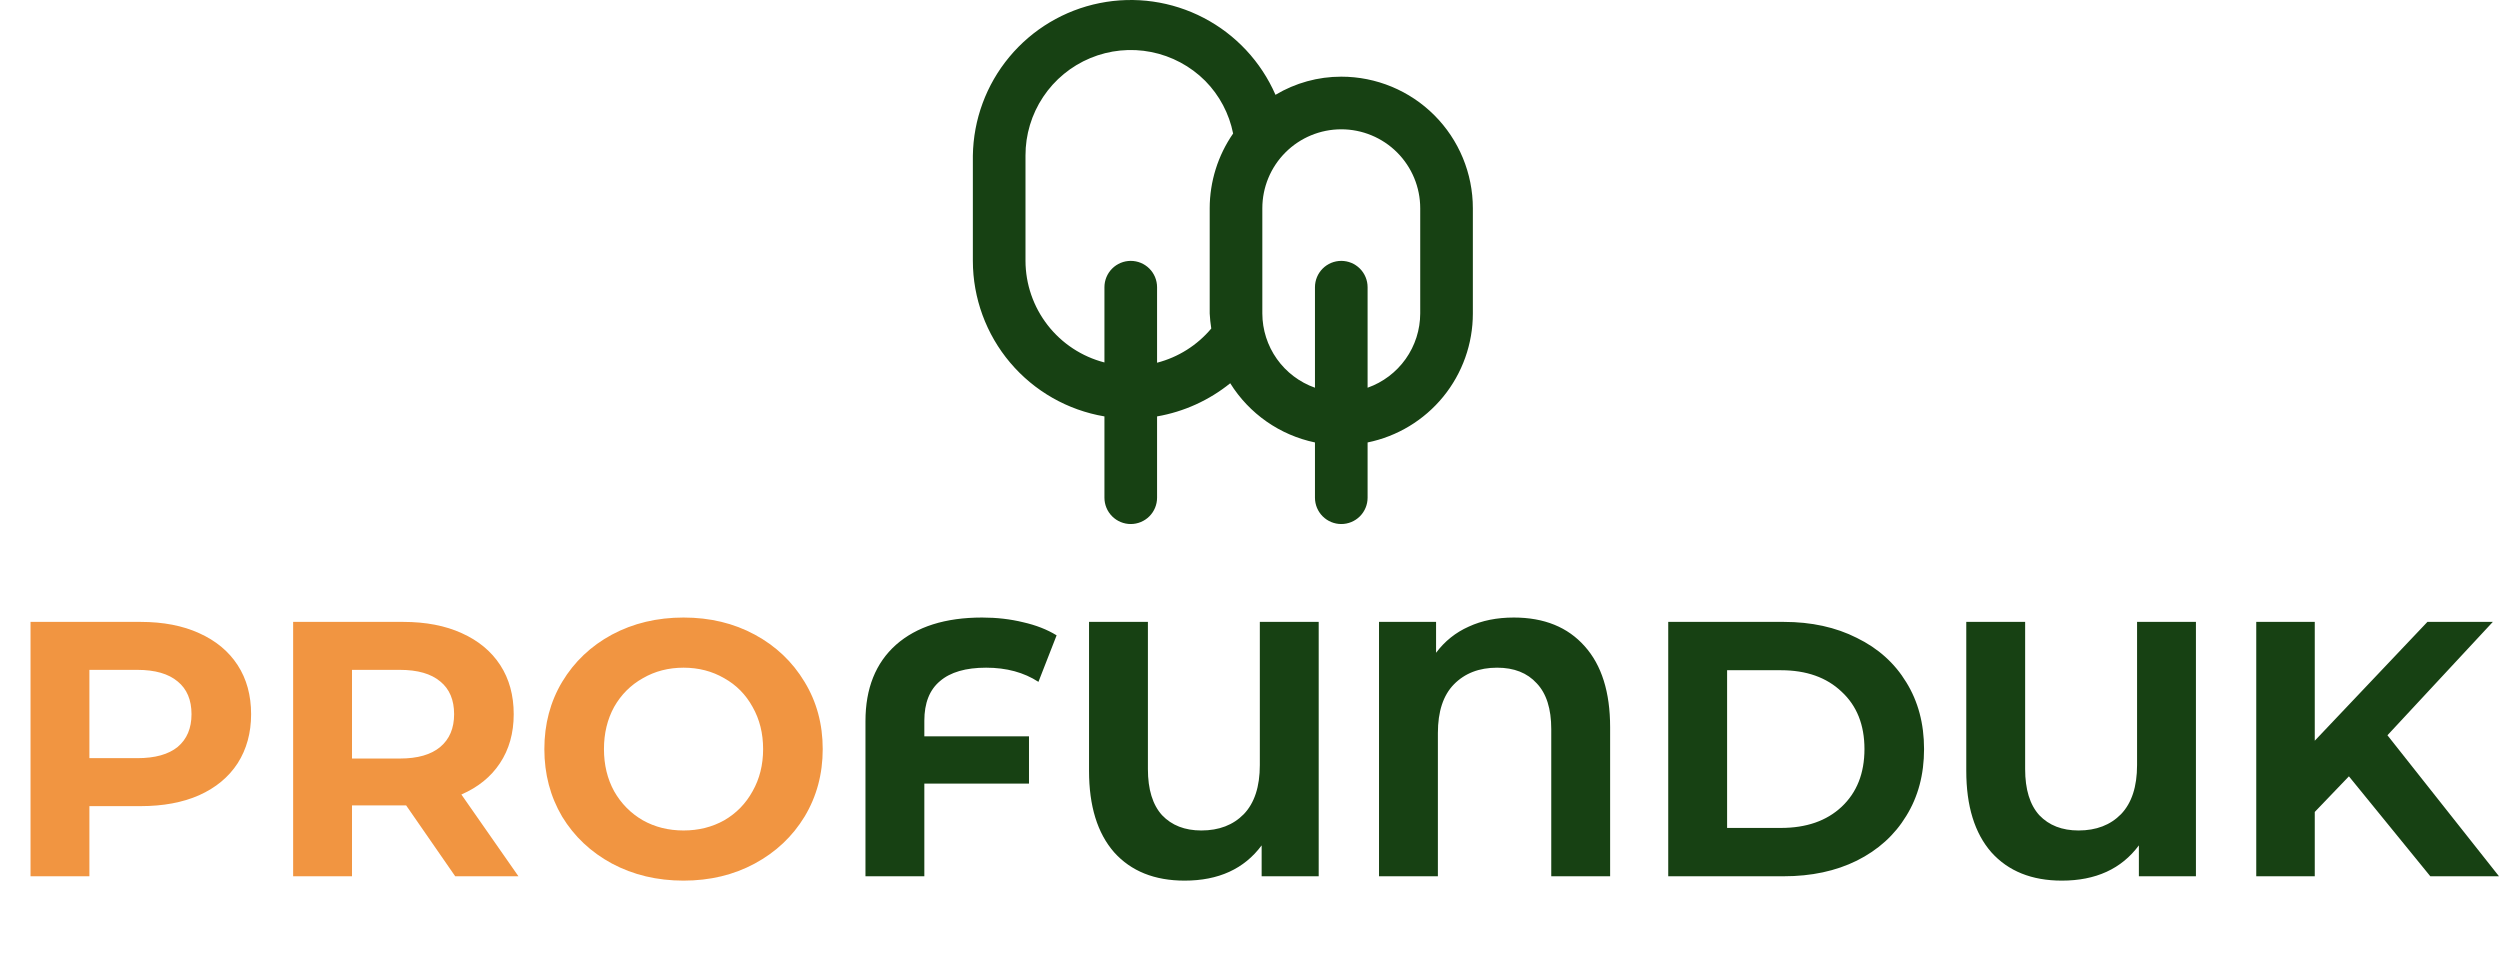
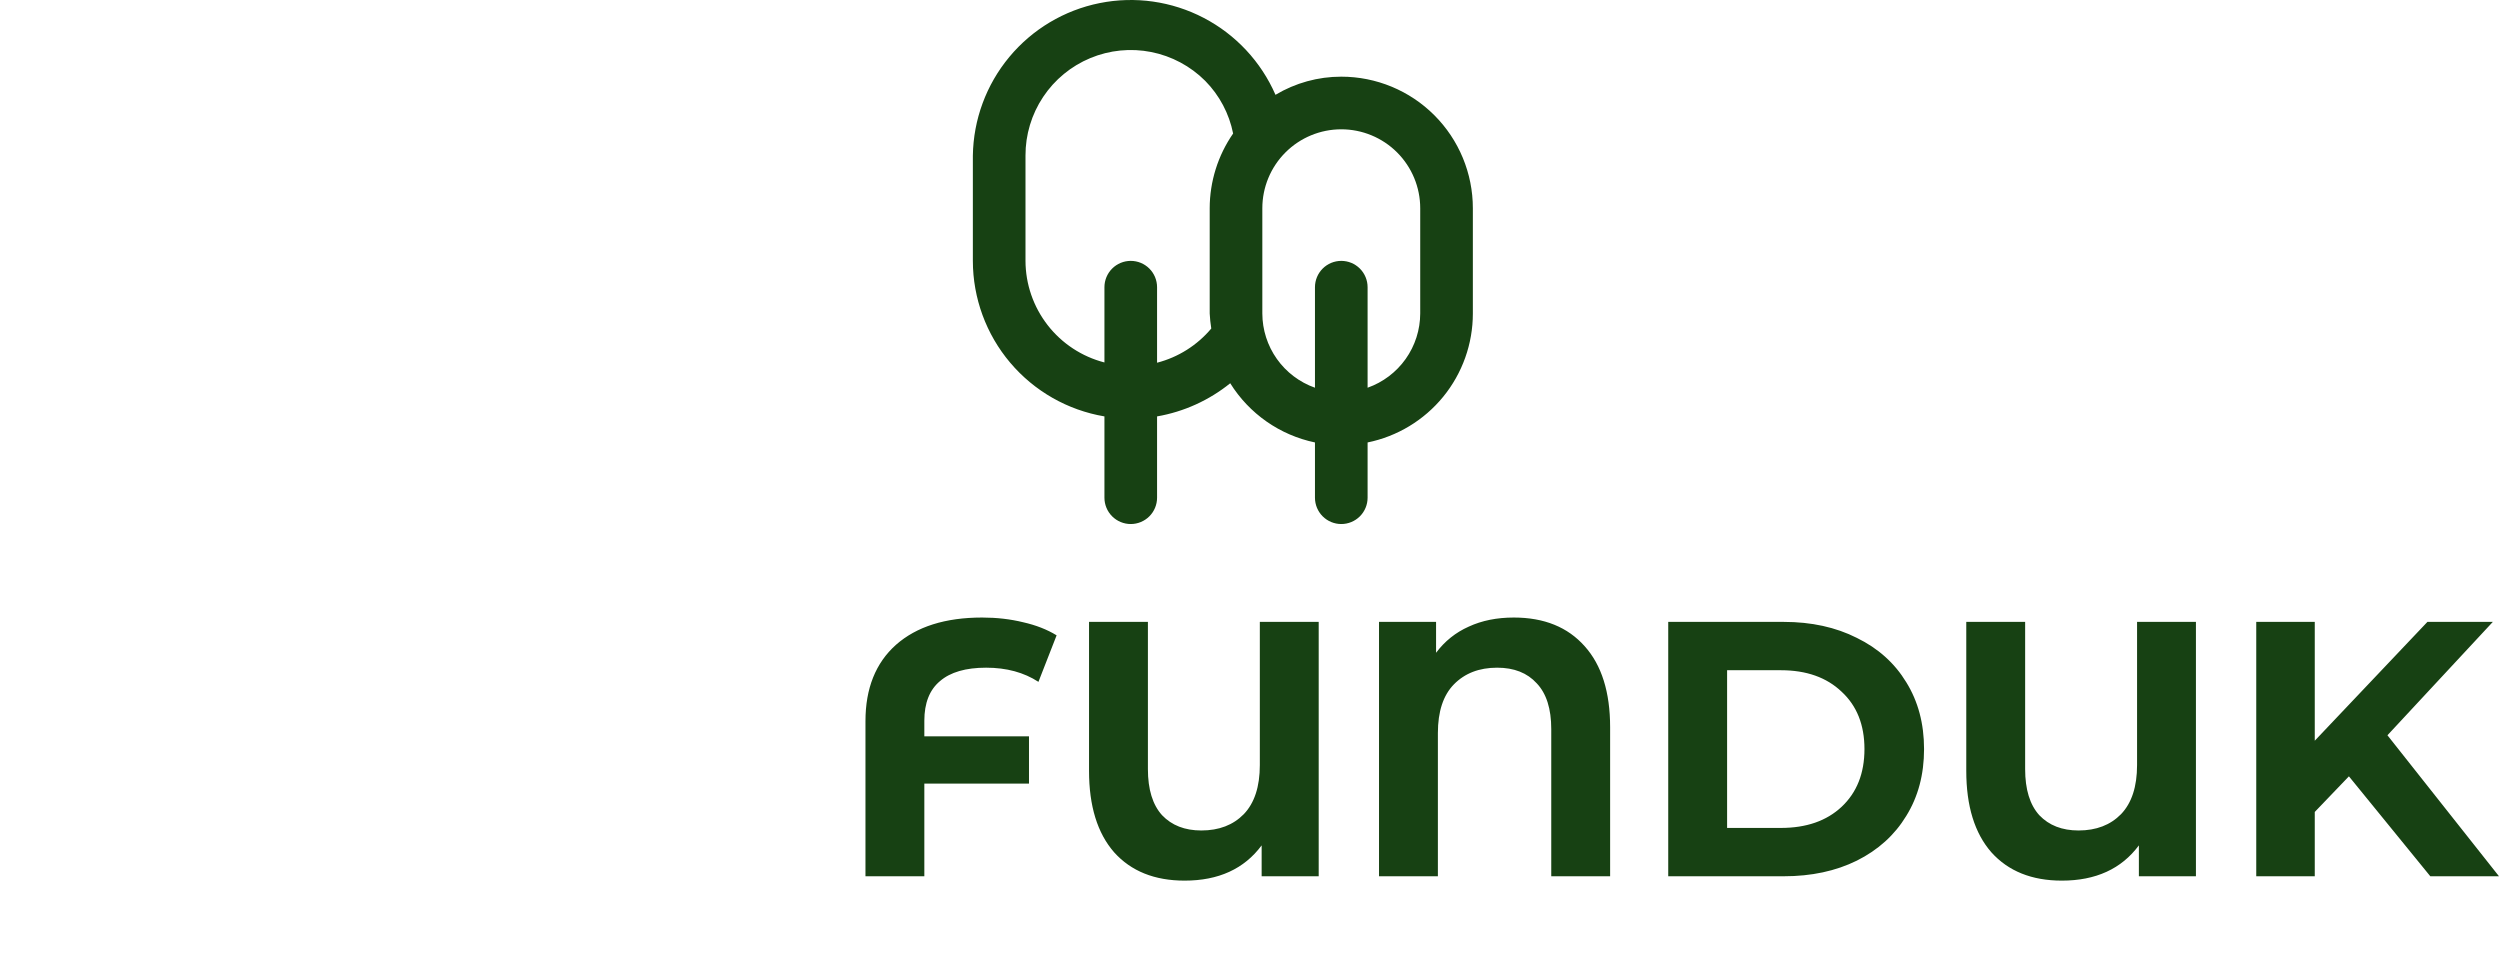
<svg xmlns="http://www.w3.org/2000/svg" width="1087" height="421" viewBox="0 0 1087 421" fill="none">
  <path d="M428.762 290.308C419.914 290.308 413.225 292.257 408.696 296.154C404.166 299.946 401.902 305.687 401.902 313.376V320.17H447.406V340.71H401.902V381H376.306V313.534C376.306 299.314 380.73 288.254 389.578 280.354C398.531 272.454 411.013 268.504 427.024 268.504C433.344 268.504 439.295 269.189 444.878 270.558C450.46 271.822 455.306 273.718 459.414 276.246L451.514 296.47C445.194 292.362 437.61 290.308 428.762 290.308ZM573.369 270.4V381H548.563V367.57C540.979 377.787 529.813 382.896 515.067 382.896C502.005 382.896 491.788 378.788 484.415 370.572C477.147 362.251 473.513 350.453 473.513 335.18V270.4H499.109V334.39C499.109 343.238 501.163 349.927 505.271 354.456C509.484 358.88 515.172 361.092 522.335 361.092C530.024 361.092 536.186 358.722 540.821 353.982C545.455 349.137 547.773 342.027 547.773 332.652V270.4H573.369ZM658.213 268.504C671.38 268.504 681.65 272.665 689.023 280.986C696.397 289.202 700.083 300.947 700.083 316.22V381H674.487V317.01C674.487 308.162 672.381 301.526 668.167 297.102C664.059 292.573 658.319 290.308 650.945 290.308C643.151 290.308 636.883 292.731 632.143 297.576C627.509 302.316 625.191 309.373 625.191 318.748V381H599.595V270.4H624.401V283.83C628.193 278.774 632.933 274.982 638.621 272.454C644.309 269.821 650.84 268.504 658.213 268.504ZM725.347 270.4H775.591C787.599 270.4 798.185 272.717 807.349 277.352C816.619 281.881 823.781 288.307 828.837 296.628C833.999 304.949 836.579 314.64 836.579 325.7C836.579 336.76 833.999 346.451 828.837 354.772C823.781 363.093 816.619 369.571 807.349 374.206C798.185 378.735 787.599 381 775.591 381H725.347V270.4ZM774.327 359.986C785.387 359.986 794.183 356.931 800.713 350.822C807.349 344.607 810.667 336.233 810.667 325.7C810.667 315.167 807.349 306.845 800.713 300.736C794.183 294.521 785.387 291.414 774.327 291.414H750.943V359.986H774.327ZM954.791 270.4V381H929.985V367.57C922.401 377.787 911.235 382.896 896.489 382.896C883.427 382.896 873.21 378.788 865.837 370.572C858.569 362.251 854.935 350.453 854.935 335.18V270.4H880.531V334.39C880.531 343.238 882.585 349.927 886.693 354.456C890.906 358.88 896.594 361.092 903.757 361.092C911.446 361.092 917.608 358.722 922.243 353.982C926.877 349.137 929.195 342.027 929.195 332.652V270.4H954.791ZM1021.31 337.55L1006.46 353.034V381H981.017V270.4H1006.46V322.066L1055.44 270.4H1083.88L1038.06 319.696L1086.56 381H1056.7L1021.31 337.55Z" fill="#174113" />
-   <path d="M61.149 270.4C70.945 270.4 79.424 272.033 86.587 275.298C93.855 278.563 99.438 283.198 103.335 289.202C107.232 295.206 109.181 302.316 109.181 310.532C109.181 318.643 107.232 325.753 103.335 331.862C99.438 337.866 93.855 342.501 86.587 345.766C79.424 348.926 70.945 350.506 61.149 350.506H38.871V381H13.275V270.4H61.149ZM59.727 329.65C67.416 329.65 73.263 328.017 77.265 324.752C81.268 321.381 83.269 316.641 83.269 310.532C83.269 304.317 81.268 299.577 77.265 296.312C73.263 292.941 67.416 291.256 59.727 291.256H38.871V329.65H59.727ZM197.923 381L176.593 350.19H175.329H153.051V381H127.455V270.4H175.329C185.125 270.4 193.604 272.033 200.767 275.298C208.035 278.563 213.617 283.198 217.515 289.202C221.412 295.206 223.361 302.316 223.361 310.532C223.361 318.748 221.359 325.858 217.357 331.862C213.459 337.761 207.877 342.29 200.609 345.45L225.415 381H197.923ZM197.449 310.532C197.449 304.317 195.447 299.577 191.445 296.312C187.442 292.941 181.596 291.256 173.907 291.256H153.051V329.808H173.907C181.596 329.808 187.442 328.123 191.445 324.752C195.447 321.381 197.449 316.641 197.449 310.532ZM297.202 382.896C285.721 382.896 275.346 380.421 266.076 375.47C256.912 370.519 249.697 363.725 244.43 355.088C239.269 346.345 236.688 336.549 236.688 325.7C236.688 314.851 239.269 305.107 244.43 296.47C249.697 287.727 256.912 280.881 266.076 275.93C275.346 270.979 285.721 268.504 297.202 268.504C308.684 268.504 319.006 270.979 328.17 275.93C337.334 280.881 344.55 287.727 349.816 296.47C355.083 305.107 357.716 314.851 357.716 325.7C357.716 336.549 355.083 346.345 349.816 355.088C344.55 363.725 337.334 370.519 328.17 375.47C319.006 380.421 308.684 382.896 297.202 382.896ZM297.202 361.092C303.733 361.092 309.632 359.617 314.898 356.668C320.165 353.613 324.273 349.4 327.222 344.028C330.277 338.656 331.804 332.547 331.804 325.7C331.804 318.853 330.277 312.744 327.222 307.372C324.273 302 320.165 297.839 314.898 294.89C309.632 291.835 303.733 290.308 297.202 290.308C290.672 290.308 284.773 291.835 279.506 294.89C274.24 297.839 270.079 302 267.024 307.372C264.075 312.744 262.6 318.853 262.6 325.7C262.6 332.547 264.075 338.656 267.024 344.028C270.079 349.4 274.24 353.613 279.506 356.668C284.773 359.617 290.672 361.092 297.202 361.092Z" fill="#F19541" />
  <path d="M583.188 33.337C573.113 33.329 563.226 36.057 554.582 41.232C548.316 26.847 537.31 15.043 523.397 7.785C509.486 0.527 493.509 -1.746 478.125 1.345C462.741 4.435 448.88 12.701 438.85 24.768C428.819 36.835 423.226 51.974 423 67.662V113.43C423.016 129.642 428.769 145.326 439.24 157.703C449.711 170.08 464.224 178.351 480.21 181.053V216.408C480.21 219.443 481.415 222.353 483.56 224.5C485.707 226.645 488.617 227.85 491.651 227.85C494.686 227.85 497.597 226.645 499.742 224.5C501.888 222.353 503.093 219.443 503.093 216.408V181.053C514.749 179.031 525.697 174.068 534.902 166.636C538.987 173.191 544.358 178.853 550.69 183.278C557.022 187.702 564.185 190.798 571.746 192.379V216.408C571.746 219.443 572.952 222.353 575.097 224.5C577.242 226.645 580.154 227.85 583.188 227.85C586.222 227.85 589.133 226.645 591.279 224.5C593.423 222.353 594.63 219.443 594.63 216.408V192.379C607.553 189.742 619.166 182.722 627.506 172.505C635.846 162.287 640.4 149.503 640.398 136.314V90.546C640.398 75.374 634.37 60.822 623.641 50.093C612.913 39.364 598.361 33.337 583.188 33.337ZM525.977 90.546V136.314C526.088 138.499 526.316 140.677 526.664 142.836C520.545 150.124 512.305 155.324 503.093 157.711V124.872C503.093 121.838 501.888 118.928 499.742 116.781C497.597 114.636 494.687 113.43 491.651 113.43C488.616 113.43 485.706 114.636 483.56 116.781C481.416 118.928 480.21 121.838 480.21 124.872V157.596C470.41 155.066 461.725 149.359 455.514 141.368C449.304 133.377 445.917 123.552 445.884 113.43V67.662C445.854 58.596 448.518 49.724 453.538 42.174C458.557 34.622 465.706 28.733 474.079 25.252C482.451 21.771 491.669 20.854 500.562 22.619C509.455 24.386 517.625 28.753 524.033 35.168C530.227 41.445 534.443 49.401 536.161 58.051C529.546 67.599 525.995 78.932 525.977 90.546ZM617.513 136.314C617.494 143.396 615.283 150.299 611.187 156.075C607.09 161.853 601.306 166.22 594.63 168.581V124.872C594.63 121.838 593.423 118.928 591.279 116.782C589.133 114.636 586.222 113.43 583.188 113.43C580.154 113.43 577.242 114.636 575.097 116.782C572.952 118.928 571.746 121.838 571.746 124.872V168.581C565.069 166.22 559.286 161.853 555.188 156.075C551.092 150.299 548.881 143.396 548.862 136.314V90.546C548.862 81.443 552.478 72.712 558.916 66.274C565.353 59.837 574.084 56.221 583.188 56.221C592.291 56.221 601.022 59.837 607.46 66.274C613.897 72.712 617.513 81.443 617.513 90.546V136.314Z" fill="#174113" />
</svg>